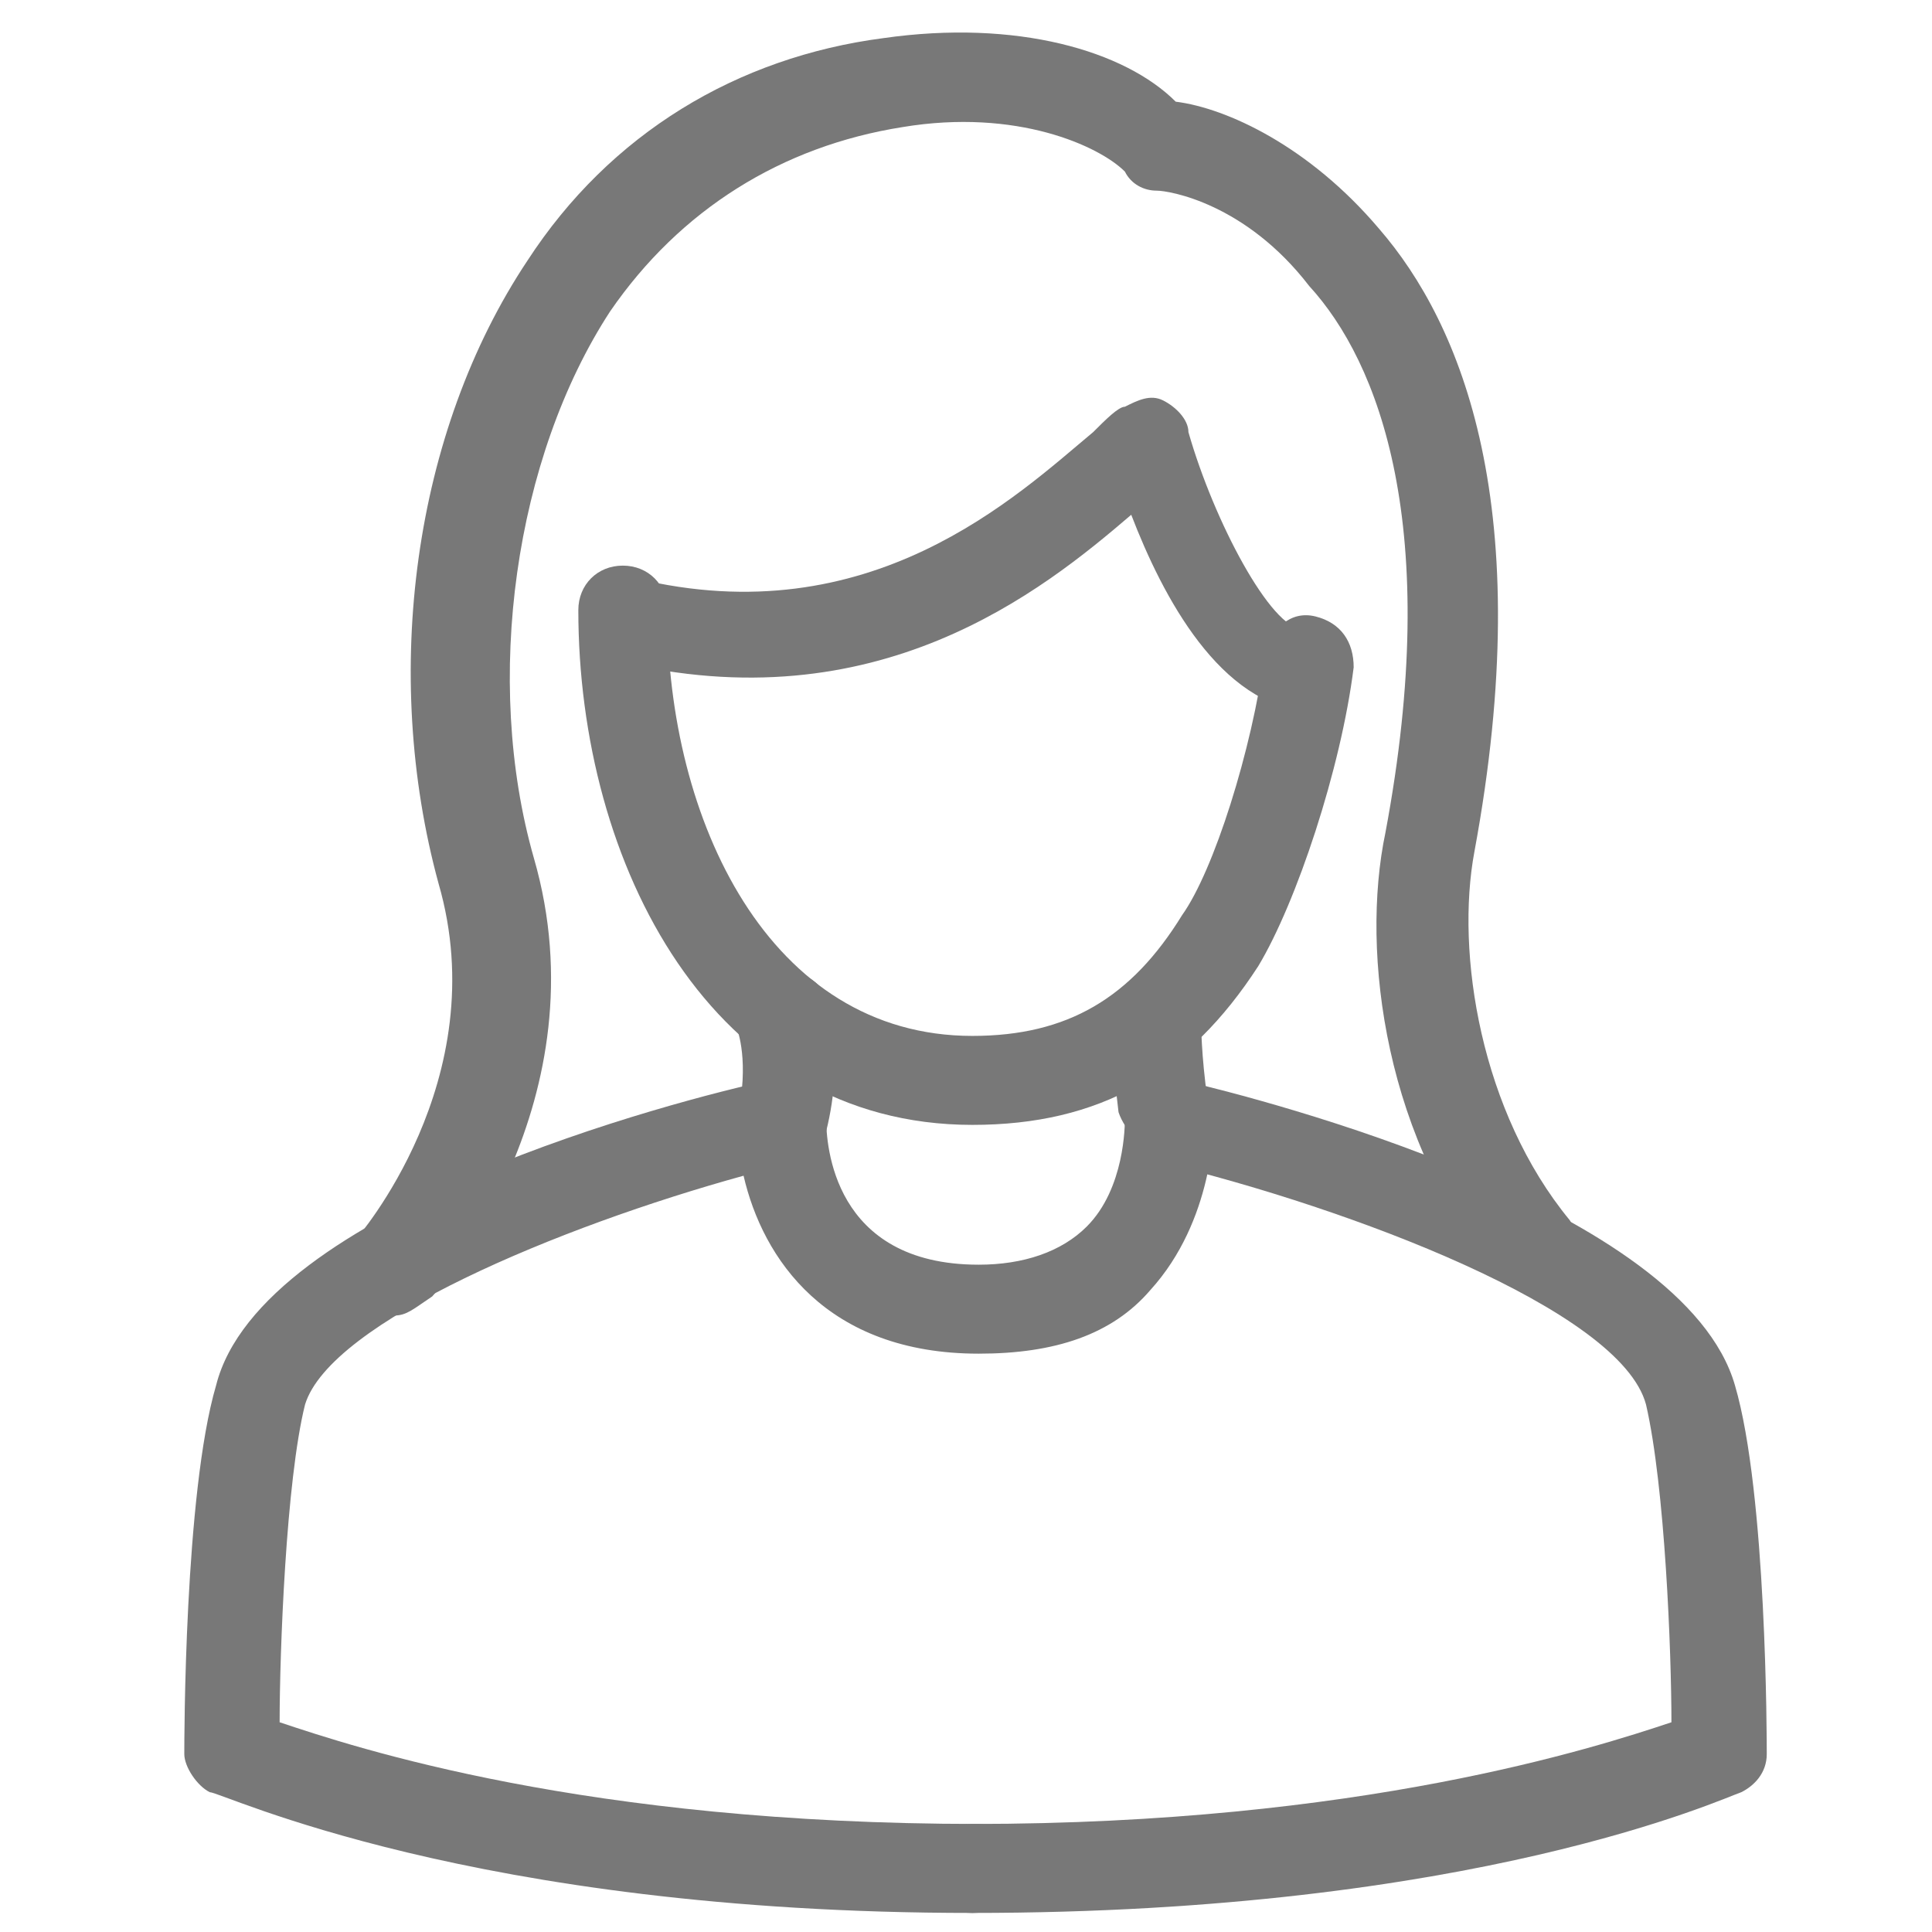
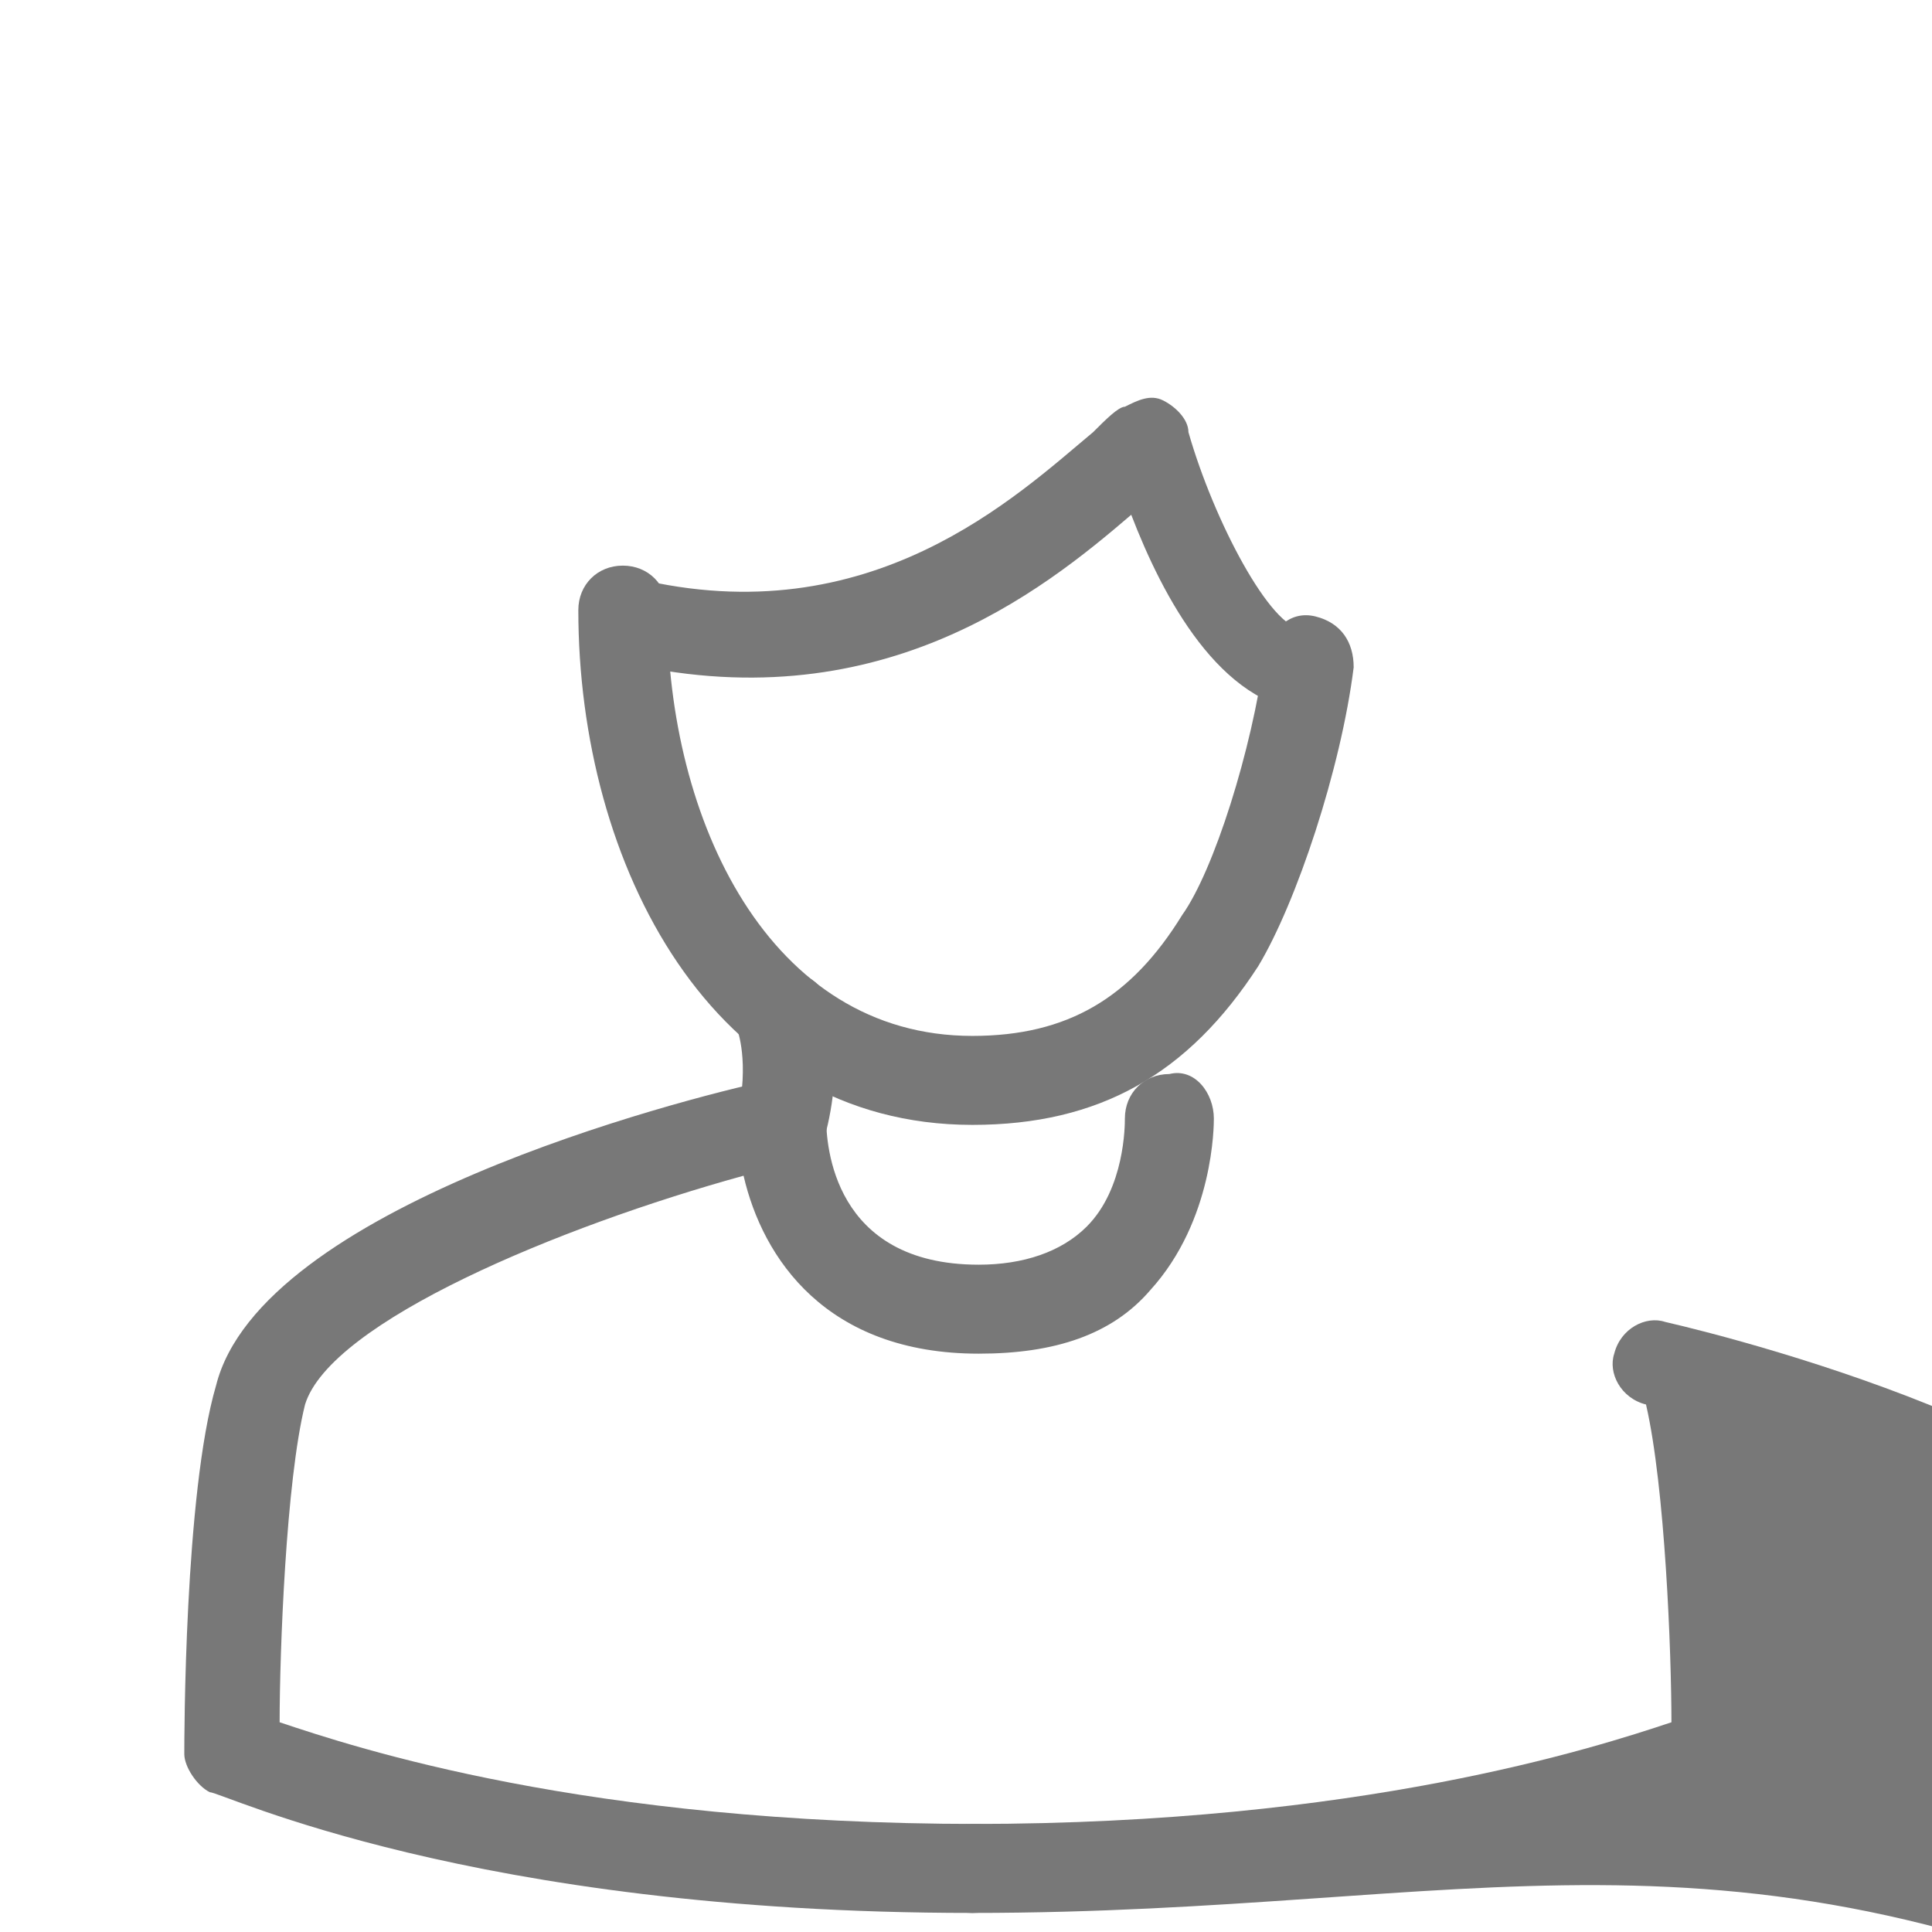
<svg xmlns="http://www.w3.org/2000/svg" version="1.1" id="Layer_1" x="0px" y="0px" viewBox="-380 291.6 30.4 30.4" style="enable-background:new -380 291.6 30.4 30.4;" xml:space="preserve">
  <style type="text/css">
	.st0{fill:#787878;}
	.st1{fill:none;stroke:#787878;stroke-width:1.4;stroke-linecap:round;stroke-linejoin:round;stroke-miterlimit:10;}
</style>
  <g>
    <g>
      <g>
        <path class="st0" d="M-359.4,302.8C-359.4,302.8-359.5,302.8-359.4,302.8c-1.4-0.1-2.3-1.8-2.8-3.1c-1.4,1.2-4,3.3-8.1,2.3     c-0.4-0.1-0.6-0.5-0.5-0.8c0.1-0.4,0.5-0.6,0.8-0.5c3.7,0.9,6-1.3,7.2-2.3c0.2-0.2,0.4-0.4,0.5-0.4c0.2-0.1,0.4-0.2,0.6-0.1     c0.2,0.1,0.4,0.3,0.4,0.5c0.4,1.4,1.3,3.1,1.8,3.1c0.4,0,0.7,0.4,0.6,0.8C-358.8,302.5-359.1,302.8-359.4,302.8z" />
      </g>
      <g>
-         <path class="st0" d="M-373.8,312.3c-0.2,0-0.3-0.1-0.5-0.2c-0.3-0.3-0.3-0.7-0.1-1c0,0,2.2-2.5,1.3-5.6c-0.9-3.3-0.4-7.1,1.4-9.8     c1.3-2,3.3-3.2,5.6-3.5c2.1-0.3,3.8,0.2,4.6,1c0.8,0.1,2.1,0.7,3.2,2c1.3,1.5,2.5,4.4,1.5,9.8c-0.3,1.6,0.1,4.1,1.5,5.8     c0.2,0.3,0.2,0.7-0.1,1c-0.3,0.2-0.7,0.2-1-0.1c-1.8-2.1-2.2-5.1-1.8-7c0.9-4.8-0.1-7.4-1.2-8.6c-1-1.3-2.2-1.5-2.4-1.5     c-0.2,0-0.4-0.1-0.5-0.3c-0.4-0.4-1.7-1-3.5-0.7c-1.9,0.3-3.5,1.3-4.6,2.9c-1.5,2.3-2,5.8-1.2,8.6c1.1,3.8-1.5,6.8-1.6,6.9     C-373.5,312.2-373.6,312.3-373.8,312.3z" />
-       </g>
+         </g>
      <g>
-         <path class="st0" d="M-361.7,309.7c-0.3,0-0.6-0.3-0.7-0.6c-0.1-0.8-0.1-1.4-0.1-1.4c0-0.4,0.3-0.7,0.7-0.7h0     c0.4,0,0.7,0.3,0.7,0.7c0,0,0,0.5,0.1,1.2C-361,309.3-361.3,309.7-361.7,309.7C-361.7,309.7-361.7,309.7-361.7,309.7z" />
-       </g>
+         </g>
      <g>
-         <path class="st1" d="M-361.6,309.9" />
-       </g>
+         </g>
      <g>
        <path class="st0" d="M-367.8,310c0,0-0.1,0-0.1,0c-0.4-0.1-0.6-0.4-0.5-0.8c0.2-0.9,0-1.4,0-1.4c-0.1-0.4,0.1-0.8,0.5-0.9     c0.4-0.1,0.8,0.1,0.9,0.4c0,0.1,0.3,0.9,0,2.1C-367.2,309.7-367.5,310-367.8,310z" />
      </g>
      <g>
-         <path class="st0" d="M-364.7,321.7c-0.4,0-0.7-0.3-0.7-0.7s0.3-0.7,0.7-0.7c6.1,0,9.8-1.2,11-1.6c0-1.1-0.1-3.7-0.4-5     c-0.4-1.5-4.7-3.1-7.6-3.8c-0.4-0.1-0.6-0.5-0.5-0.8c0.1-0.4,0.5-0.6,0.8-0.5c1.3,0.3,7.9,2,8.7,4.8c0.5,1.7,0.5,5.6,0.5,5.8     c0,0.3-0.2,0.5-0.4,0.6C-352.9,319.9-356.8,321.7-364.7,321.7z" />
+         <path class="st0" d="M-364.7,321.7c-0.4,0-0.7-0.3-0.7-0.7s0.3-0.7,0.7-0.7c6.1,0,9.8-1.2,11-1.6c0-1.1-0.1-3.7-0.4-5     c-0.4-0.1-0.6-0.5-0.5-0.8c0.1-0.4,0.5-0.6,0.8-0.5c1.3,0.3,7.9,2,8.7,4.8c0.5,1.7,0.5,5.6,0.5,5.8     c0,0.3-0.2,0.5-0.4,0.6C-352.9,319.9-356.8,321.7-364.7,321.7z" />
      </g>
      <g>
        <path class="st0" d="M-364.7,321.7c-7.9,0-11.8-1.9-12-1.9c-0.2-0.1-0.4-0.4-0.4-0.6c0-0.2,0-4.1,0.5-5.8     c0.7-2.8,7.3-4.5,8.7-4.8c0.2,0,0.4,0,0.6,0.1c0.2,0.1,0.3,0.3,0.3,0.5c0,0.4,0.1,2.3,2.4,2.3c0.7,0,1.3-0.2,1.7-0.6     c0.6-0.6,0.6-1.6,0.6-1.7c0-0.4,0.3-0.7,0.7-0.7c0.4-0.1,0.7,0.3,0.7,0.7c0,0.1,0,1.6-1,2.7c-0.6,0.7-1.5,1-2.7,1     c-2.4,0-3.4-1.5-3.7-2.8c-2.9,0.8-6.5,2.3-6.9,3.6c-0.3,1.2-0.4,3.9-0.4,5c1.2,0.4,4.8,1.6,11,1.6c0.4,0,0.7,0.3,0.7,0.7     S-364.3,321.7-364.7,321.7z" />
      </g>
      <g>
        <path class="st0" d="M-364.7,309.3c-4.1,0-6.2-4.1-6.2-8.1c0-0.4,0.3-0.7,0.7-0.7s0.7,0.3,0.7,0.7c0,3.3,1.6,6.7,4.8,6.7     c1.5,0,2.5-0.6,3.3-1.9c0.5-0.7,1.1-2.6,1.3-4.1c0.1-0.4,0.4-0.7,0.8-0.6c0.4,0.1,0.6,0.4,0.6,0.8c-0.2,1.6-0.9,3.7-1.5,4.7     C-361.3,308.5-362.7,309.3-364.7,309.3z" />
      </g>
    </g>
  </g>
</svg>